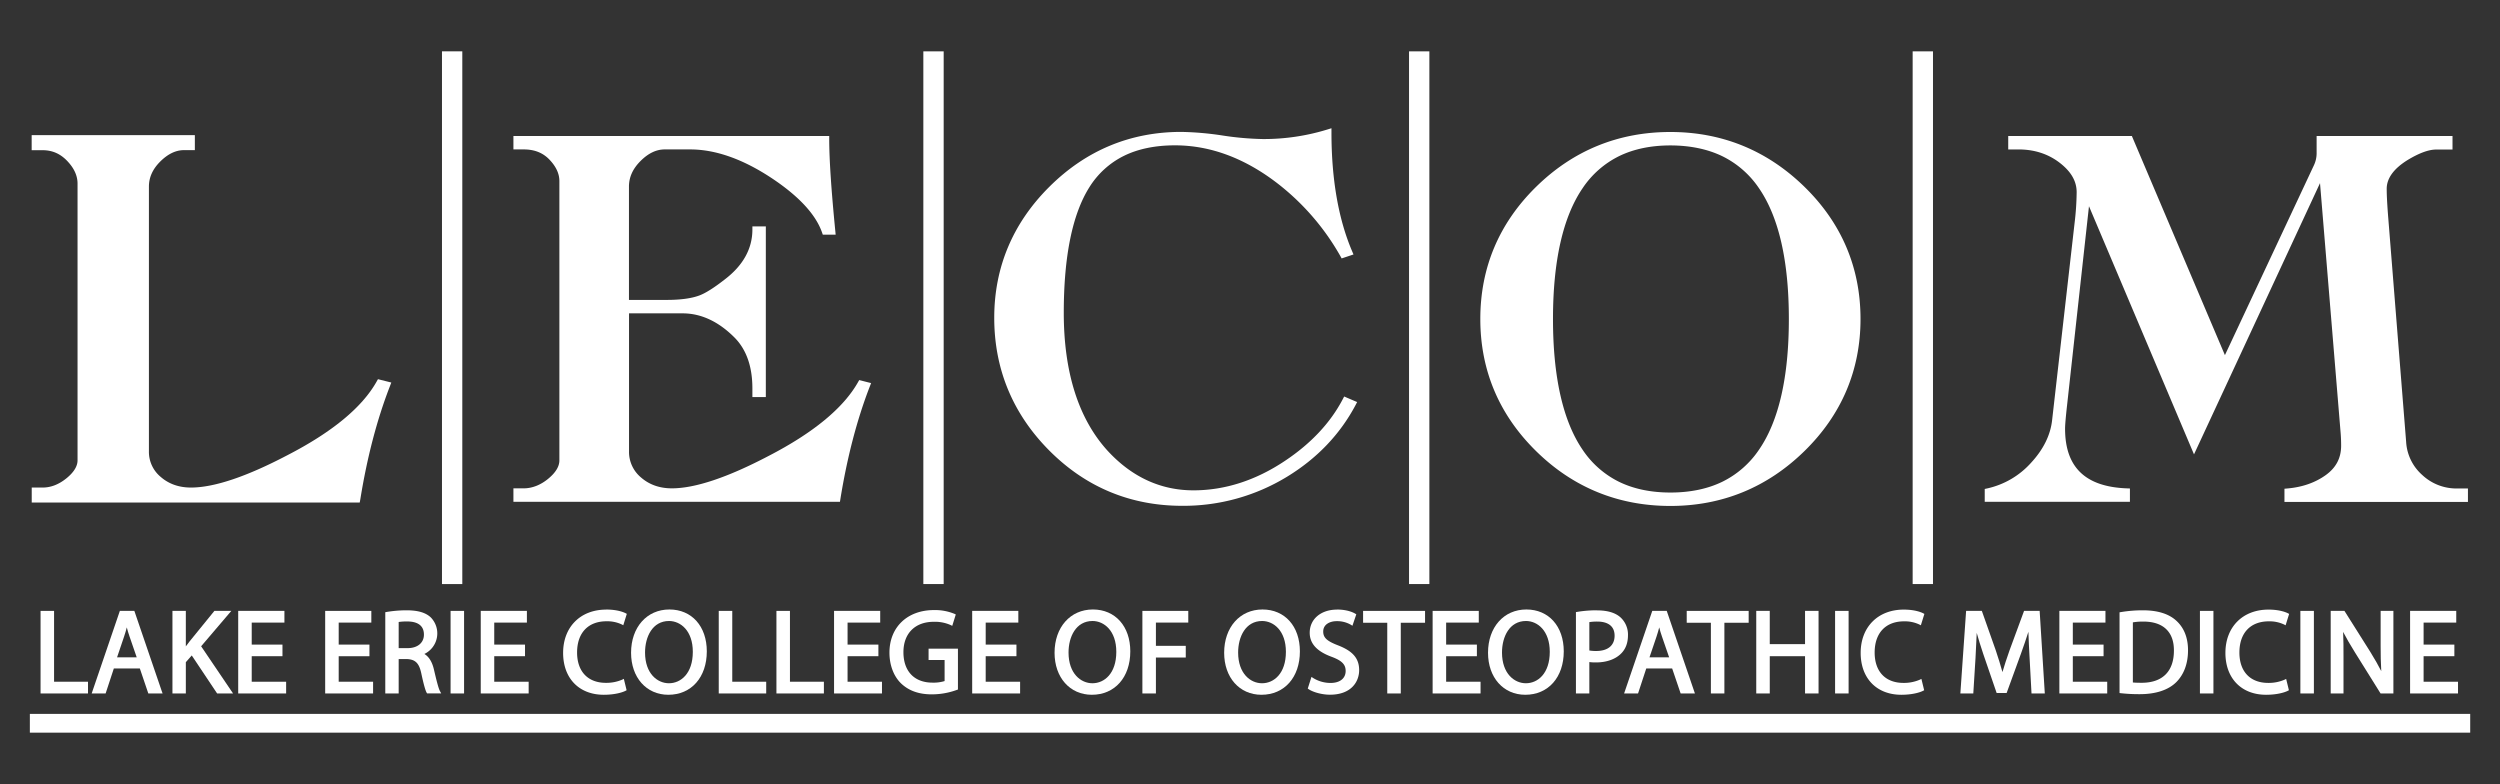
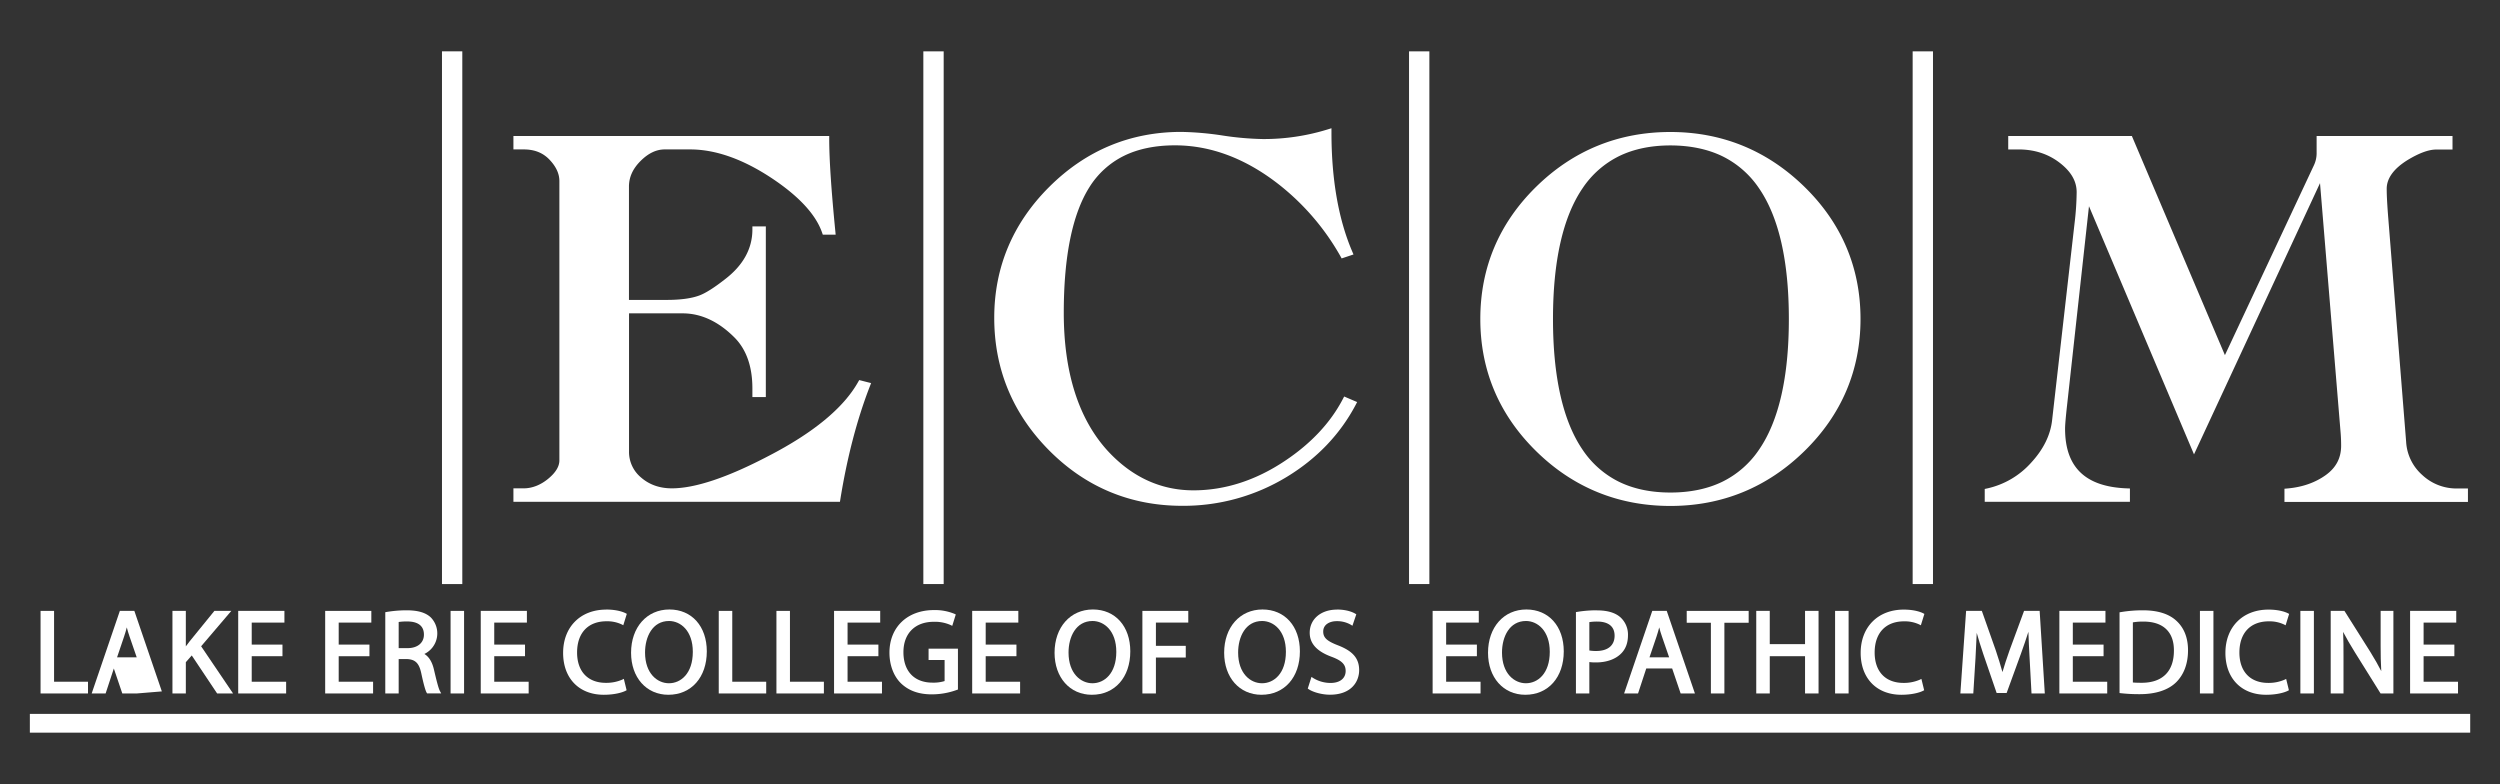
<svg xmlns="http://www.w3.org/2000/svg" id="Logos" viewBox="0 0 1590.96 498.96">
  <rect x="0" y="0" width="1590.96" height="498.96" fill="#333333" stroke="none" />
  <defs>
    <style>.cls-1{fill:#fff;}</style>
  </defs>
  <title>LECOM_Logo_Name_White</title>
  <path class="cls-1" d="M34.41,388.76h-8.6v52.55H56v-7.47H34.41V388.76Z" />
-   <path class="cls-1" d="M85.5,388.76H76.27l-.23.68L58.79,440l-.45,1.32h8.87l.23-.69,5-15.21H89l5.16,15.22.23.68h9.09L103,440,85.73,389.44l-.23-.68Zm-11,29.55L79,405c.66-1.92,1.2-3.85,1.69-5.75.5,1.86,1,3.78,1.75,5.82L87,418.31Z" />
+   <path class="cls-1" d="M85.5,388.76H76.27l-.23.68L58.79,440l-.45,1.32h8.87l.23-.69,5-15.21l5.16,15.22.23.68h9.09L103,440,85.73,389.44l-.23-.68Zm-11,29.55L79,405c.66-1.92,1.2-3.85,1.69-5.75.5,1.86,1,3.78,1.75,5.82L87,418.31Z" />
  <path class="cls-1" d="M147.18,388.76H136.44l-.3.37-15.45,19c-.9,1.15-1.69,2.21-2.43,3.21V388.76h-8.52v52.55h8.52v-19.9l3.77-4.29,15.85,23.75.3.44h10.14l-1.06-1.56L128,411.28l17.8-20.87,1.41-1.65Z" />
  <path class="cls-1" d="M181,388.76H151.59v52.55h30.5v-7.47h-21.9V417.61h19.57v-7.4H160.19v-14H181v-7.48Z" />
  <path class="cls-1" d="M236.31,388.76H206.94v52.55h30.49v-7.47H215.54V417.61h19.57v-7.4H215.54v-14h20.77v-7.48Z" />
  <path class="cls-1" d="M258.71,388.39a77.56,77.56,0,0,0-12.7,1.06l-.82.15v51.71h8.52v-21.9h5.15c5.41.21,7.83,2.57,9.22,9,1.48,6.88,2.56,10.81,3.4,12.34l.29.52h9l-.79-1.47c-1-1.88-2.27-7.06-3.81-13.63-1.11-4.87-3.16-8.23-6.11-10A14.53,14.53,0,0,0,274,392.77c-3.32-3-8.18-4.38-15.3-4.38Zm-5,7.43a34.88,34.88,0,0,1,5.45-.33c4.85,0,10.62,1.45,10.62,8.37,0,5.23-4.08,8.6-10.39,8.6h-5.68V395.82Z" />
  <path class="cls-1" d="M295.33,388.76h-8.59v52.55h8.59V388.76Z" />
  <path class="cls-1" d="M335.31,388.76H305.94v52.55h30.49v-7.47h-21.9V417.61h19.58v-7.4H314.53v-14h20.78v-7.48Z" />
  <path class="cls-1" d="M385.76,387.94c-16.39,0-27.4,11.07-27.4,27.55,0,16.18,10.16,26.65,25.9,26.65,6.6,0,11.56-1.36,13.81-2.52l.69-.36-.18-.76-1.28-5.25L397,432l-1.11.55a25.44,25.44,0,0,1-10.29,2c-11.49,0-18.35-7.23-18.35-19.33,0-12.43,7-19.85,18.72-19.85a21.64,21.64,0,0,1,9.68,2l1,.52.35-1.12,1.65-5.33.25-.79-.74-.39c-1.06-.55-5.1-2.36-12.46-2.36Z" />
  <path class="cls-1" d="M426,387.86c-14.37,0-24.4,11.33-24.4,27.55,0,15.74,9.75,26.73,23.72,26.73,14.64,0,24.48-11.11,24.48-27.63,0-15.94-9.57-26.65-23.8-26.65Zm-.3,46.95c-7.32,0-15.2-6.12-15.2-19.55,0-10,4.72-20.07,15.27-20.07,7.29,0,15.13,6.14,15.13,19.62,0,13.82-7.64,20-15.2,20Z" />
  <path class="cls-1" d="M466,388.76h-8.6v52.55h30.2v-7.47H466V388.76Z" />
  <path class="cls-1" d="M502.71,388.76h-8.6v52.55h30.2v-7.47h-21.6V388.76Z" />
  <path class="cls-1" d="M560.15,388.76H530.78v52.55h30.5v-7.47h-21.9V417.61H559v-7.4H539.38v-14h20.77v-7.48Z" />
  <path class="cls-1" d="M594.4,388.24c-17,0-28.37,10.89-28.37,27.1,0,7.9,2.68,15,7.36,19.54,4.9,4.68,11.31,7,19.59,7a46.56,46.56,0,0,0,16-2.85l.64-.24v-26H590.93V420h10.2v13.42a24.06,24.06,0,0,1-7.7,1c-11.58,0-18.5-7.25-18.5-19.39,0-11.92,7.4-19.33,19.32-19.33A24.46,24.46,0,0,1,605,397.79l1,.49.34-1.1,1.65-5.32.26-.82-.78-.38a32.68,32.68,0,0,0-13.11-2.42Z" />
  <path class="cls-1" d="M648.05,388.76H618.68v52.55h30.5v-7.47h-21.9V417.61h19.57v-7.4H627.28v-14h20.77v-7.48Z" />
  <path class="cls-1" d="M695.5,387.86c-14.36,0-24.4,11.33-24.4,27.55,0,15.74,9.76,26.73,23.73,26.73,14.64,0,24.47-11.11,24.47-27.63,0-15.94-9.56-26.65-23.8-26.65Zm-.3,46.95c-7.32,0-15.2-6.12-15.2-19.55,0-10,4.73-20.07,15.28-20.07,7.28,0,15.12,6.14,15.12,19.62,0,13.82-7.63,20-15.2,20Z" />
  <path class="cls-1" d="M756.2,388.76H727v52.55h8.6V418.44h19V411h-19v-14.8H756.2v-7.48Z" />
  <path class="cls-1" d="M803.43,387.86c-14.37,0-24.4,11.33-24.4,27.55,0,15.74,9.75,26.73,23.72,26.73,14.64,0,24.48-11.11,24.48-27.63,0-15.94-9.57-26.65-23.8-26.65Zm-.3,46.95c-7.32,0-15.2-6.12-15.2-19.55,0-10,4.72-20.07,15.27-20.07,7.29,0,15.13,6.14,15.13,19.62,0,13.82-7.64,20-15.2,20Z" />
  <path class="cls-1" d="M850.83,387.94c-10.22,0-17.35,6.05-17.35,14.72,0,6.9,4.58,11.91,14,15.34,6.47,2.42,8.87,4.86,8.87,9,0,4.7-3.67,7.62-9.57,7.62a21,21,0,0,1-11.09-3.14l-1.1-.71-.39,1.25-1.73,5.47-.22.72.62.42c3,2,8.68,3.47,13.46,3.47,13.74,0,18.62-8.42,18.62-15.63,0-7.42-4-12.14-13.46-15.78-7.13-2.76-9.41-4.9-9.41-8.82,0-4.54,4.28-6.57,8.52-6.57a17.41,17.41,0,0,1,9,2.25l1.07.66.4-1.19,1.8-5.33.26-.77-.7-.41c-1.34-.79-5.15-2.61-11.6-2.61Z" />
-   <path class="cls-1" d="M906.88,388.76H867.45v7.55h15.38v45h8.6v-45h15.45v-7.55Z" />
  <path class="cls-1" d="M941.07,388.76H911.7v52.55h30.5v-7.47H920.3V417.61h19.57v-7.4H920.3v-14h20.77v-7.48Z" />
  <path class="cls-1" d="M971.35,387.86c-14.37,0-24.4,11.33-24.4,27.55,0,15.74,9.76,26.73,23.72,26.73,14.64,0,24.48-11.11,24.48-27.63,0-15.94-9.57-26.65-23.8-26.65Zm-.3,46.95c-7.32,0-15.2-6.12-15.2-19.55,0-10,4.72-20.07,15.27-20.07,7.29,0,15.13,6.14,15.13,19.62,0,13.82-7.64,20-15.2,20Z" />
  <path class="cls-1" d="M1016.43,388.39a76,76,0,0,0-12.69,1l-.84.13v51.8h8.53v-20a28.39,28.39,0,0,0,4.25.24c6.8,0,12.54-2.08,16.17-5.86,2.77-2.85,4.17-6.72,4.17-11.49a14.84,14.84,0,0,0-4.76-11.32c-3.28-2.95-8.27-4.45-14.83-4.45Zm-5,7.51a31.85,31.85,0,0,1,5.14-.34c4.09,0,10.93,1.17,10.93,9,0,6.18-4.26,9.72-11.68,9.72a25,25,0,0,1-4.39-.32v-18Z" />
  <path class="cls-1" d="M1060.71,388.76h-9.23l-.23.68L1034,440l-.45,1.32h8.87l.23-.69,5-15.21h16.49l5.17,15.22.23.68h9.08l-.45-1.32-17.25-50.55-.23-.68Zm-11,29.55,4.51-13.3c.65-1.92,1.19-3.85,1.68-5.75.5,1.86,1,3.78,1.75,5.82l4.56,13.23Z" />
  <path class="cls-1" d="M1112.82,388.76H1073.4v7.55h15.38v45h8.59v-45h15.45v-7.55Z" />
  <path class="cls-1" d="M1157.3,388.76h-8.6v21.15h-22.45V388.76h-8.6v52.55h8.6v-23.7h22.45v23.7h8.6V388.76Z" />
  <path class="cls-1" d="M1176.42,388.76h-8.6v52.55h8.6V388.76Z" />
  <path class="cls-1" d="M1211.5,387.94c-16.39,0-27.4,11.07-27.4,27.55,0,16.18,10.17,26.65,25.9,26.65,6.6,0,11.56-1.36,13.81-2.52l.69-.36-.18-.76-1.28-5.25-.29-1.21-1.11.55a25.44,25.44,0,0,1-10.29,2c-11.49,0-18.35-7.23-18.35-19.33,0-12.43,7-19.85,18.72-19.85a21.64,21.64,0,0,1,9.68,2l1,.52.35-1.12,1.65-5.33.25-.79-.74-.39c-1.06-.55-5.1-2.36-12.46-2.36Z" />
  <path class="cls-1" d="M1298.08,388.76h-10l-.24.66-9,24.45c-1.9,5.39-3.37,9.88-4.51,13.83-1.21-4.39-2.61-8.94-4.25-13.81l-8.63-24.46-.24-.67h-10l-.07.93-3.52,50.55-.08,1.07h8.24l.06-.94,1.35-21.67c.32-5.4.59-11,.77-15.94,1.11,4,2.48,8.39,4.18,13.49l8.26,24.08.23.68h6.36l.24-.66,8.93-24.52c1.79-4.91,3.33-9.56,4.68-13.77.15,5.26.46,11.12.73,16.1l1.2,22.2.05.95h8.46l-.07-1.06-3.15-50.55-.06-.94Z" />
  <path class="cls-1" d="M1339.92,388.76h-29.37v52.55H1341v-7.47h-21.89V417.61h19.57v-7.4h-19.57v-14h20.77v-7.48Z" />
  <path class="cls-1" d="M1363.67,388.39a84.83,84.83,0,0,0-14,1.14l-.83.14v51.38l.88.1a105.39,105.39,0,0,0,12,.61c10.11,0,18.11-2.62,23.13-7.56s7.57-12,7.57-20.36c0-8-2.53-14.39-7.53-18.9-4.75-4.34-11.86-6.55-21.14-6.55Zm-6.35,7.67a38.77,38.77,0,0,1,6.65-.5c6.49,0,11.47,1.7,14.79,5.05,3.15,3.16,4.72,7.68,4.68,13.44,0,13.2-7.28,20.46-20.52,20.46-2.34,0-4.22-.06-5.6-.19V396.06Z" />
  <path class="cls-1" d="M1408.54,388.76H1400v52.55h8.59V388.76Z" />
  <path class="cls-1" d="M1443.62,387.94c-16.39,0-27.4,11.07-27.4,27.55,0,16.18,10.17,26.65,25.9,26.65,6.6,0,11.56-1.36,13.81-2.52l.69-.36-.18-.76-1.28-5.25-.29-1.21-1.11.55a25.41,25.41,0,0,1-10.29,2c-11.49,0-18.35-7.23-18.35-19.33,0-12.43,7-19.85,18.72-19.85a21.64,21.64,0,0,1,9.68,2l1,.52.35-1.12,1.65-5.33.25-.79-.74-.39c-1.06-.55-5.1-2.36-12.46-2.36Z" />
  <path class="cls-1" d="M1472.52,388.76h-8.6v52.55h8.6V388.76Z" />
  <path class="cls-1" d="M1523.14,388.76H1515v22.15c0,5.76.08,10.9.4,16.2-1.85-3.65-4.14-7.66-7-12.3l-16.13-25.58-.3-.47h-8.75v52.55h8.15v-22.6c0-6.49,0-11.61-.24-16.58,1.93,3.77,4.39,8,7.54,13.06l16,25.65.3.47h8.15V388.76Z" />
  <path class="cls-1" d="M1563.12,388.76h-29.38v52.55h30.5v-7.47h-21.9V417.61h19.58v-7.4h-19.58v-14h20.78v-7.48Z" />
  <path class="cls-1" d="M1572,454.31H19v11.94H1572V454.31Z" />
  <path class="cls-1" d="M600.54,371.68H587.6v-339h12.94Z" />
  <path class="cls-1" d="M909.63,371.68H896.69v-339h12.94Z" />
  <path class="cls-1" d="M1230.12,371.68h-12.94v-339h12.94Z" />
  <path class="cls-1" d="M294.2,371.68H281.27v-339H294.2Z" />
  <path class="cls-1" d="M1560.81,86.55h-86.55v11.1a18.08,18.08,0,0,1-1.76,7.61L1415.9,226,1357.2,87.77l-.51-1.22H1278V95.1h6.55c10.11,0,18.94,2.87,26.24,8.52s10.76,11.74,10.76,18.73a176,176,0,0,1-1.28,19.27l-14.3,125.44c-1,9.72-5.57,18.95-13.46,27.47a52.77,52.77,0,0,1-27.88,16.3l-1.58.34v8.17h92.4v-8.48l-1.92-.07c-26.48-1-39.35-13.46-39.35-38,0-2.31.43-7.37,1.29-15.05l13.92-126.51L1394.47,285l1.76,4.15,1.9-4.09,78.29-168.52,13.13,159.07c.21,2.57.31,5.25.31,8,0,7.84-3.18,13.95-9.73,18.69-6.72,4.85-15,7.74-24.51,8.56l-1.83.16v8.39h116.77v-8.55h-6.87a31.84,31.84,0,0,1-22.21-8.58,30.42,30.42,0,0,1-10.25-21.09l-11.37-142.35c-.65-8.15-1-14.44-1-18.69,0-6.6,4.39-12.7,13-18.13,7.43-4.54,13.64-6.85,18.43-6.85h10.45V86.55Z" />
  <path class="cls-1" d="M1063,84c-33.1,0-61.84,11.73-85.41,34.86S942.05,170.26,942.05,203s12,61,35.54,84.13,52.3,34.85,85.41,34.85c32.9,0,61.58-11.72,85.25-34.85S1184,235.64,1184,203s-12-61-35.7-84.14S1095.89,84,1063,84Zm0,229.44c-12.41,0-23.41-2.3-32.68-6.83a59.75,59.75,0,0,1-23.19-20.41c-12.49-18.31-18.83-46.31-18.83-83.2s6.34-64.89,18.83-83.21a59.75,59.75,0,0,1,23.19-20.41c9.27-4.53,20.27-6.83,32.68-6.83s23.62,2.3,33,6.83a60.06,60.06,0,0,1,23.4,20.42c12.6,18.31,19,46.3,19,83.2s-6.38,64.88-19,83.19a60.06,60.06,0,0,1-23.4,20.42c-9.35,4.53-20.44,6.83-33,6.83Z" />
  <path class="cls-1" d="M847.36,81.6l-2.59.8a137.65,137.65,0,0,1-41,6.09A189.69,189.69,0,0,1,778,86.23a195.47,195.47,0,0,0-26.28-2.29c-32.46,0-60.71,11.79-84,35s-35,51.28-35,83.31c0,32.68,11.79,61.09,35,84.44s51.72,35.2,84.62,35.2a126.37,126.37,0,0,0,66.69-18.49c19.08-11.62,33.75-27,43.63-45.62l1-1.92-2-.85-4.55-1.95-1.7-.73-.86,1.64c-7.83,15-20.18,28.21-36.71,39.23-18.65,12.5-38.28,18.84-58.37,18.84-20.77,0-39.09-8.42-54.43-25-18.62-20.31-28.07-49.93-28.07-88,0-35.84,5.47-62.71,16.27-79.85a54.2,54.2,0,0,1,22-20c9-4.45,20-6.7,32.51-6.7,22.62,0,44.73,8.28,65.72,24.6A154.76,154.76,0,0,1,853,163l.8,1.46,1.58-.53,3.9-1.3,2.06-.69-.85-2c-8.74-20.45-13.17-45.88-13.17-75.59V81.6Z" />
  <path class="cls-1" d="M527.68,86.54H326.73v8.55h6.55c6.85,0,12.23,2.13,16.42,6.53s6.28,8.93,6.28,13.57V293c0,3.9-2.44,7.86-7.23,11.77s-10.12,6-15.47,6h-6.55v8.55h207.8l.27-1.68c4.29-26.6,10.6-50.74,18.74-71.74l.82-2.11-2.2-.55-3.9-1-1.48-.37-.75,1.33c-9.29,16.47-28.48,32.28-57,47-26,13.65-46.72,20.57-61.48,20.57-7.71,0-14.26-2.29-19.5-6.82a21.17,21.17,0,0,1-7.75-16.85V199.41h34.07c11.74,0,22.85,5.16,33,15.33,7.59,7.6,11.44,18.49,11.44,32.39v5.57h8.55V144.06h-8.55v2c0,12.28-6,23-17.73,31.88-6.78,5.28-12.17,8.68-16.07,10.11-5,1.86-11.94,2.81-20.75,2.81h-24v-72.1c0-6,2.41-11.33,7.37-16.3S417.7,95.09,423,95.09h16.25c16.19,0,33.75,6.23,52.19,18.51,17.09,11.4,27.76,23,31.71,34.41l.47,1.35h8.18l-.21-2.2c-2.59-26.24-3.89-46-3.89-58.62v-2Z" />
-   <path class="cls-1" d="M228.92,319.82H20.19v-9.55h7c5.23,0,10.33-2,15.16-5.94,4.67-3.81,7-7.64,7-11.38V116.81c0-4.75-2-9.33-5.87-13.61-4.53-5.12-9.88-7.61-16.33-7.61h-7V86H124v9.55h-7c-5.14,0-10.17,2.43-15,7.23s-7.23,10.08-7.23,15.94V287.1a20.68,20.68,0,0,0,7.59,16.47c5.13,4.45,11.58,6.7,19.16,6.7,14.69,0,35.29-6.9,61.25-20.52,28.46-14.65,47.57-30.39,56.82-46.78l.94-1.66,8.49,2.13-1,2.64c-8.13,21-14.43,45.07-18.71,71.64Z" />
</svg>